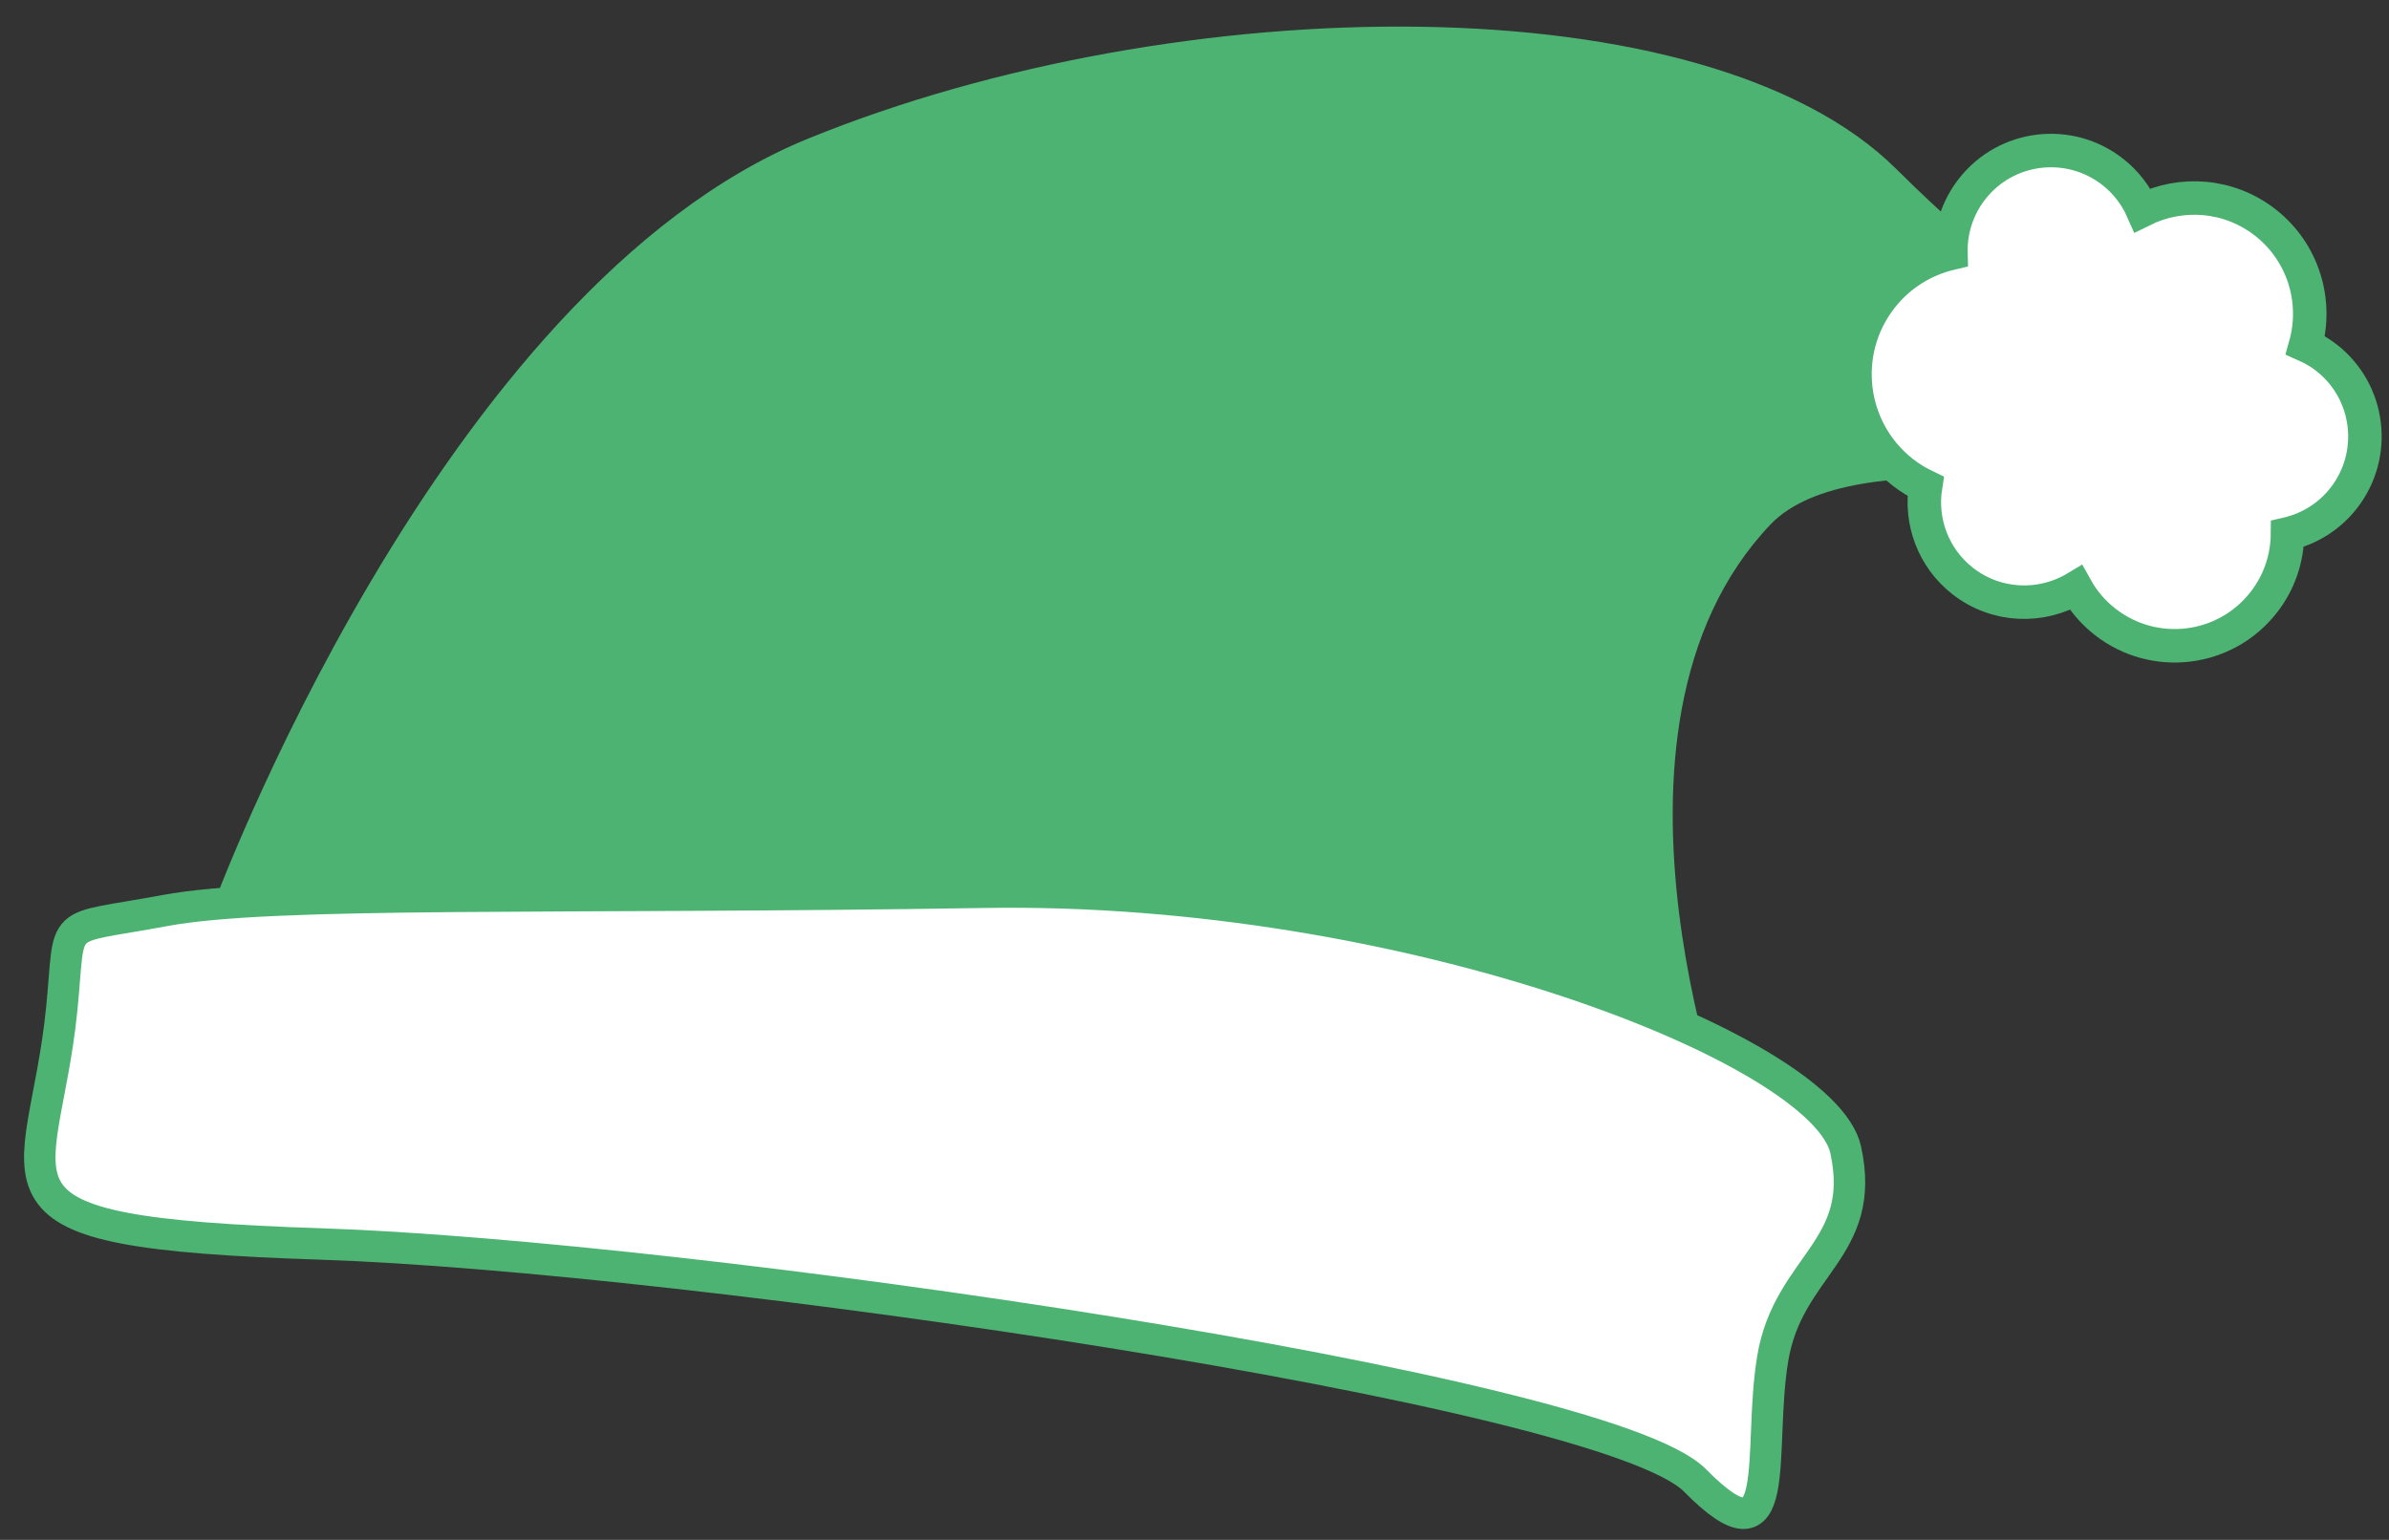
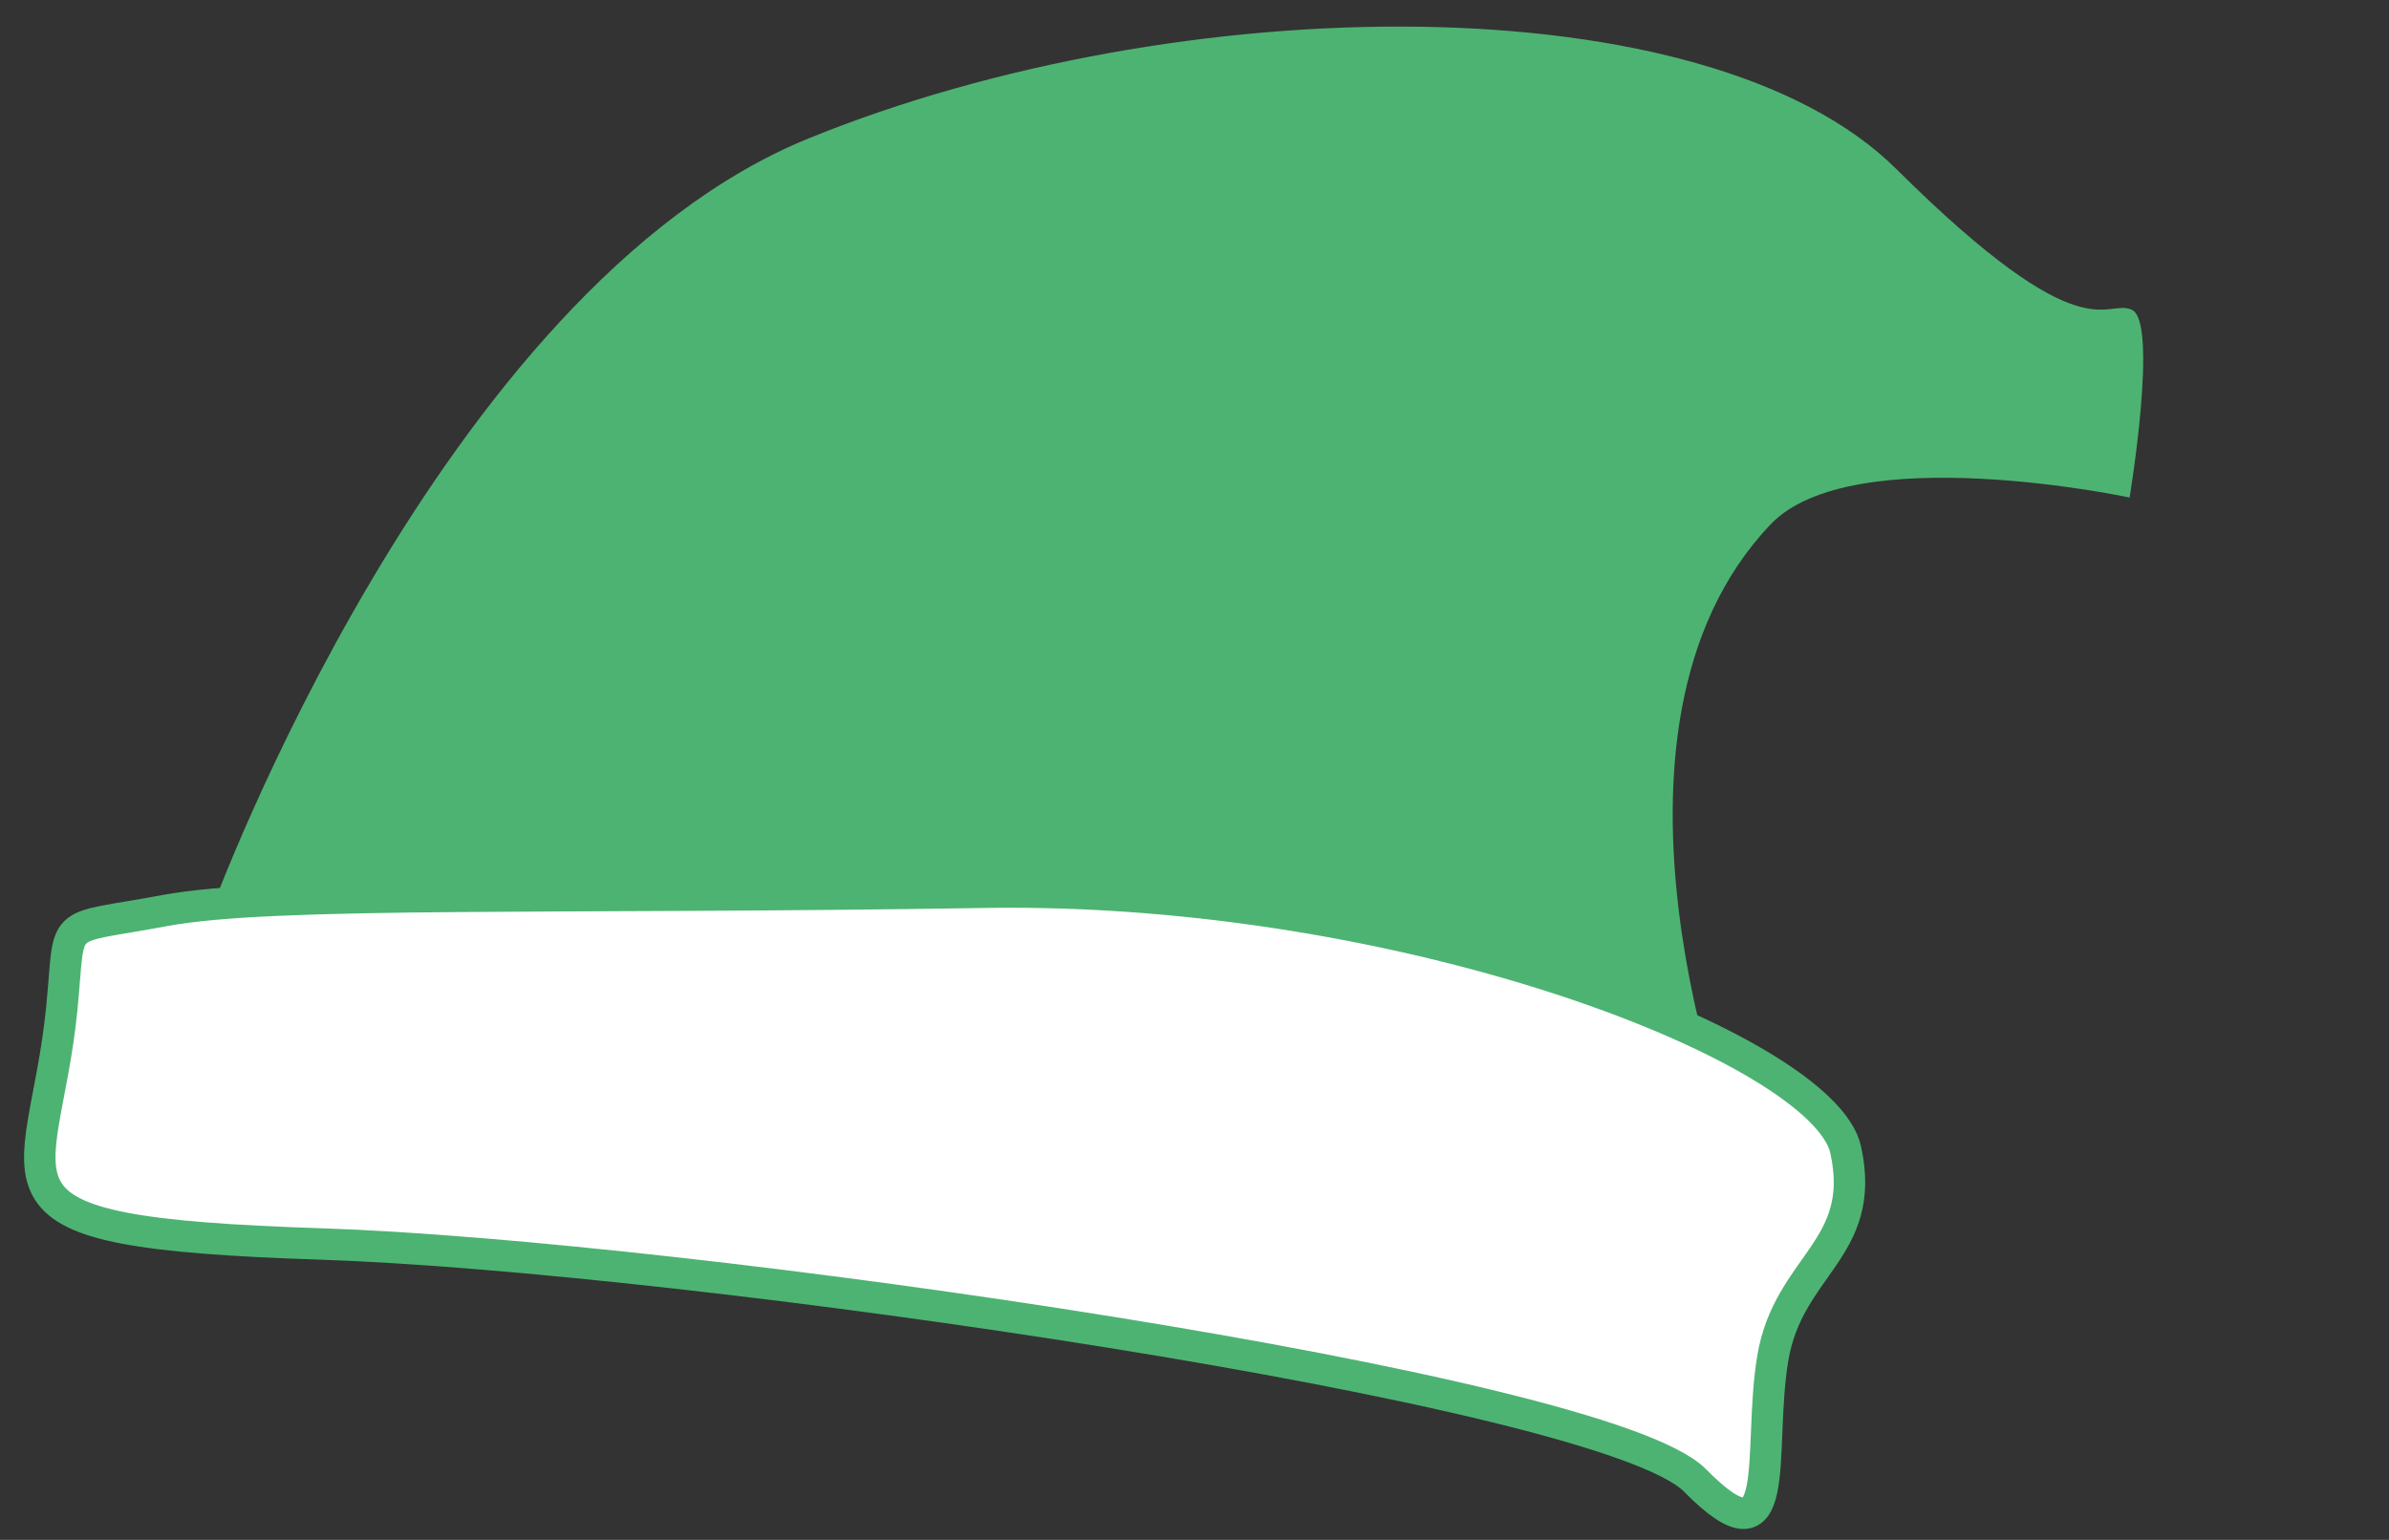
<svg xmlns="http://www.w3.org/2000/svg" version="1.1" id="Layer_1" x="0px" y="0px" width="152px" height="98px" viewBox="0 0 152 98" enable-background="new 0 0 152 98" xml:space="preserve">
  <rect x="0" y="0" width="152" height="98" fill="#333333" stroke="none" />
  <g>
    <path fill="#4DB372" d="M13.458,57.897c0,0,14.454-39.509,37.991-49.089c23.537-9.582,57.154-10.017,69.205,1.95   c12.051,11.965,13.287,8.179,14.988,8.959c1.701,0.778-0.145,11.946-0.145,11.946s-17.643-3.758-22.848,1.714   c-12.545,13.187-2.242,39.437-2.242,39.437L13.458,57.897z" />
    <g>
-       <path fill="#FFFFFF" stroke="#4DB372" stroke-width="2.131" stroke-miterlimit="10" d="M148.027,22.768    c-0.423-0.331-0.875-0.593-1.344-0.801c0.784-2.789-0.126-5.899-2.544-7.799c-2.31-1.812-5.359-2.016-7.823-0.792    c-0.408-0.927-1.043-1.771-1.896-2.439c-2.769-2.169-6.769-1.685-8.939,1.081c-0.953,1.215-1.393,2.669-1.354,4.102    c-1.689,0.396-3.264,1.342-4.418,2.814c-2.697,3.441-2.096,8.416,1.341,11.113c0.463,0.363,0.955,0.661,1.464,0.905    c-0.352,2.21,0.471,4.541,2.357,6.02c2.14,1.676,5.014,1.761,7.214,0.437c0.451,0.812,1.067,1.549,1.845,2.159    c3.122,2.448,7.641,1.904,10.087-1.221c1.02-1.297,1.513-2.837,1.525-4.369c1.365-0.316,2.638-1.081,3.569-2.269    C151.278,28.94,150.8,24.938,148.027,22.768z" />
-     </g>
+       </g>
    <path fill="#FFFFFF" stroke="#4DB372" stroke-width="2" stroke-miterlimit="10" d="M20.42,79.17   c23.116,0.757,81.654,9.198,87.421,15.044c5.762,5.846,3.963-1.791,4.947-7.744c0.982-5.954,6.043-6.953,4.643-13.3   c-1.398-6.348-27.803-16.822-54.785-16.385c-26.982,0.438-45.237-0.132-52.18,1.169s-5.936,0.225-6.537,6.261   C2.758,75.97-2.696,78.41,20.42,79.17z" />
  </g>
</svg>